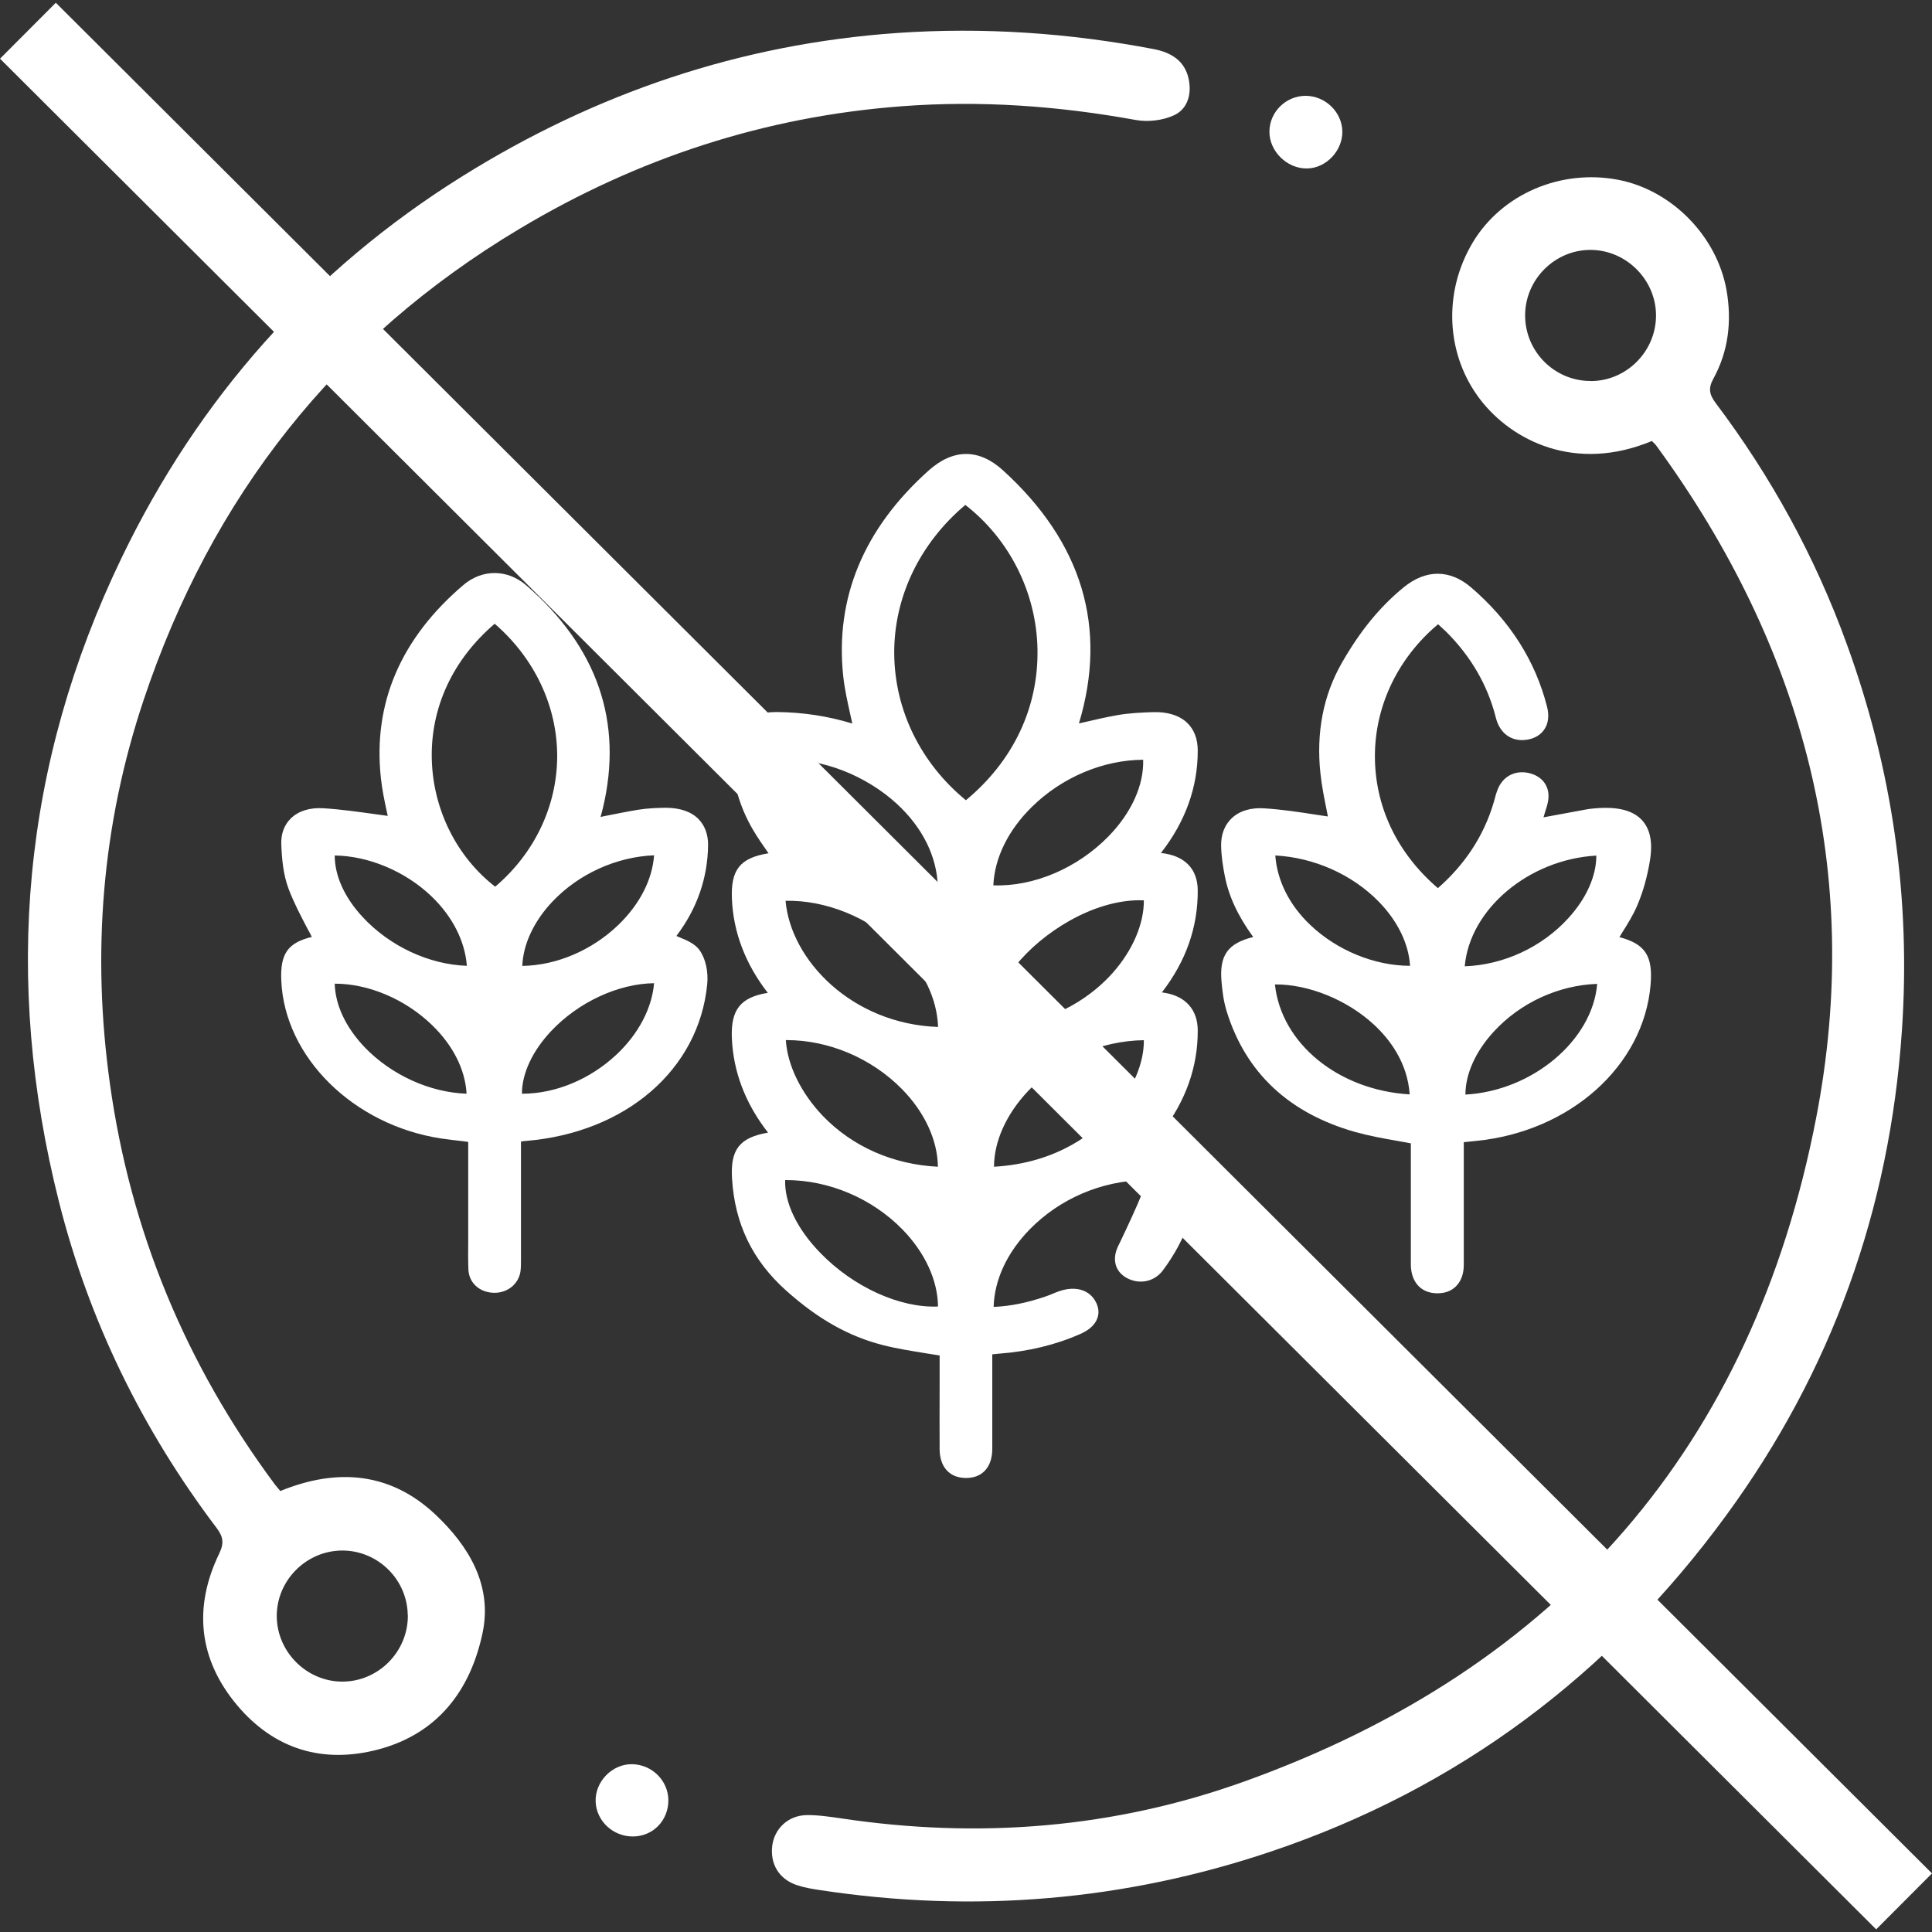
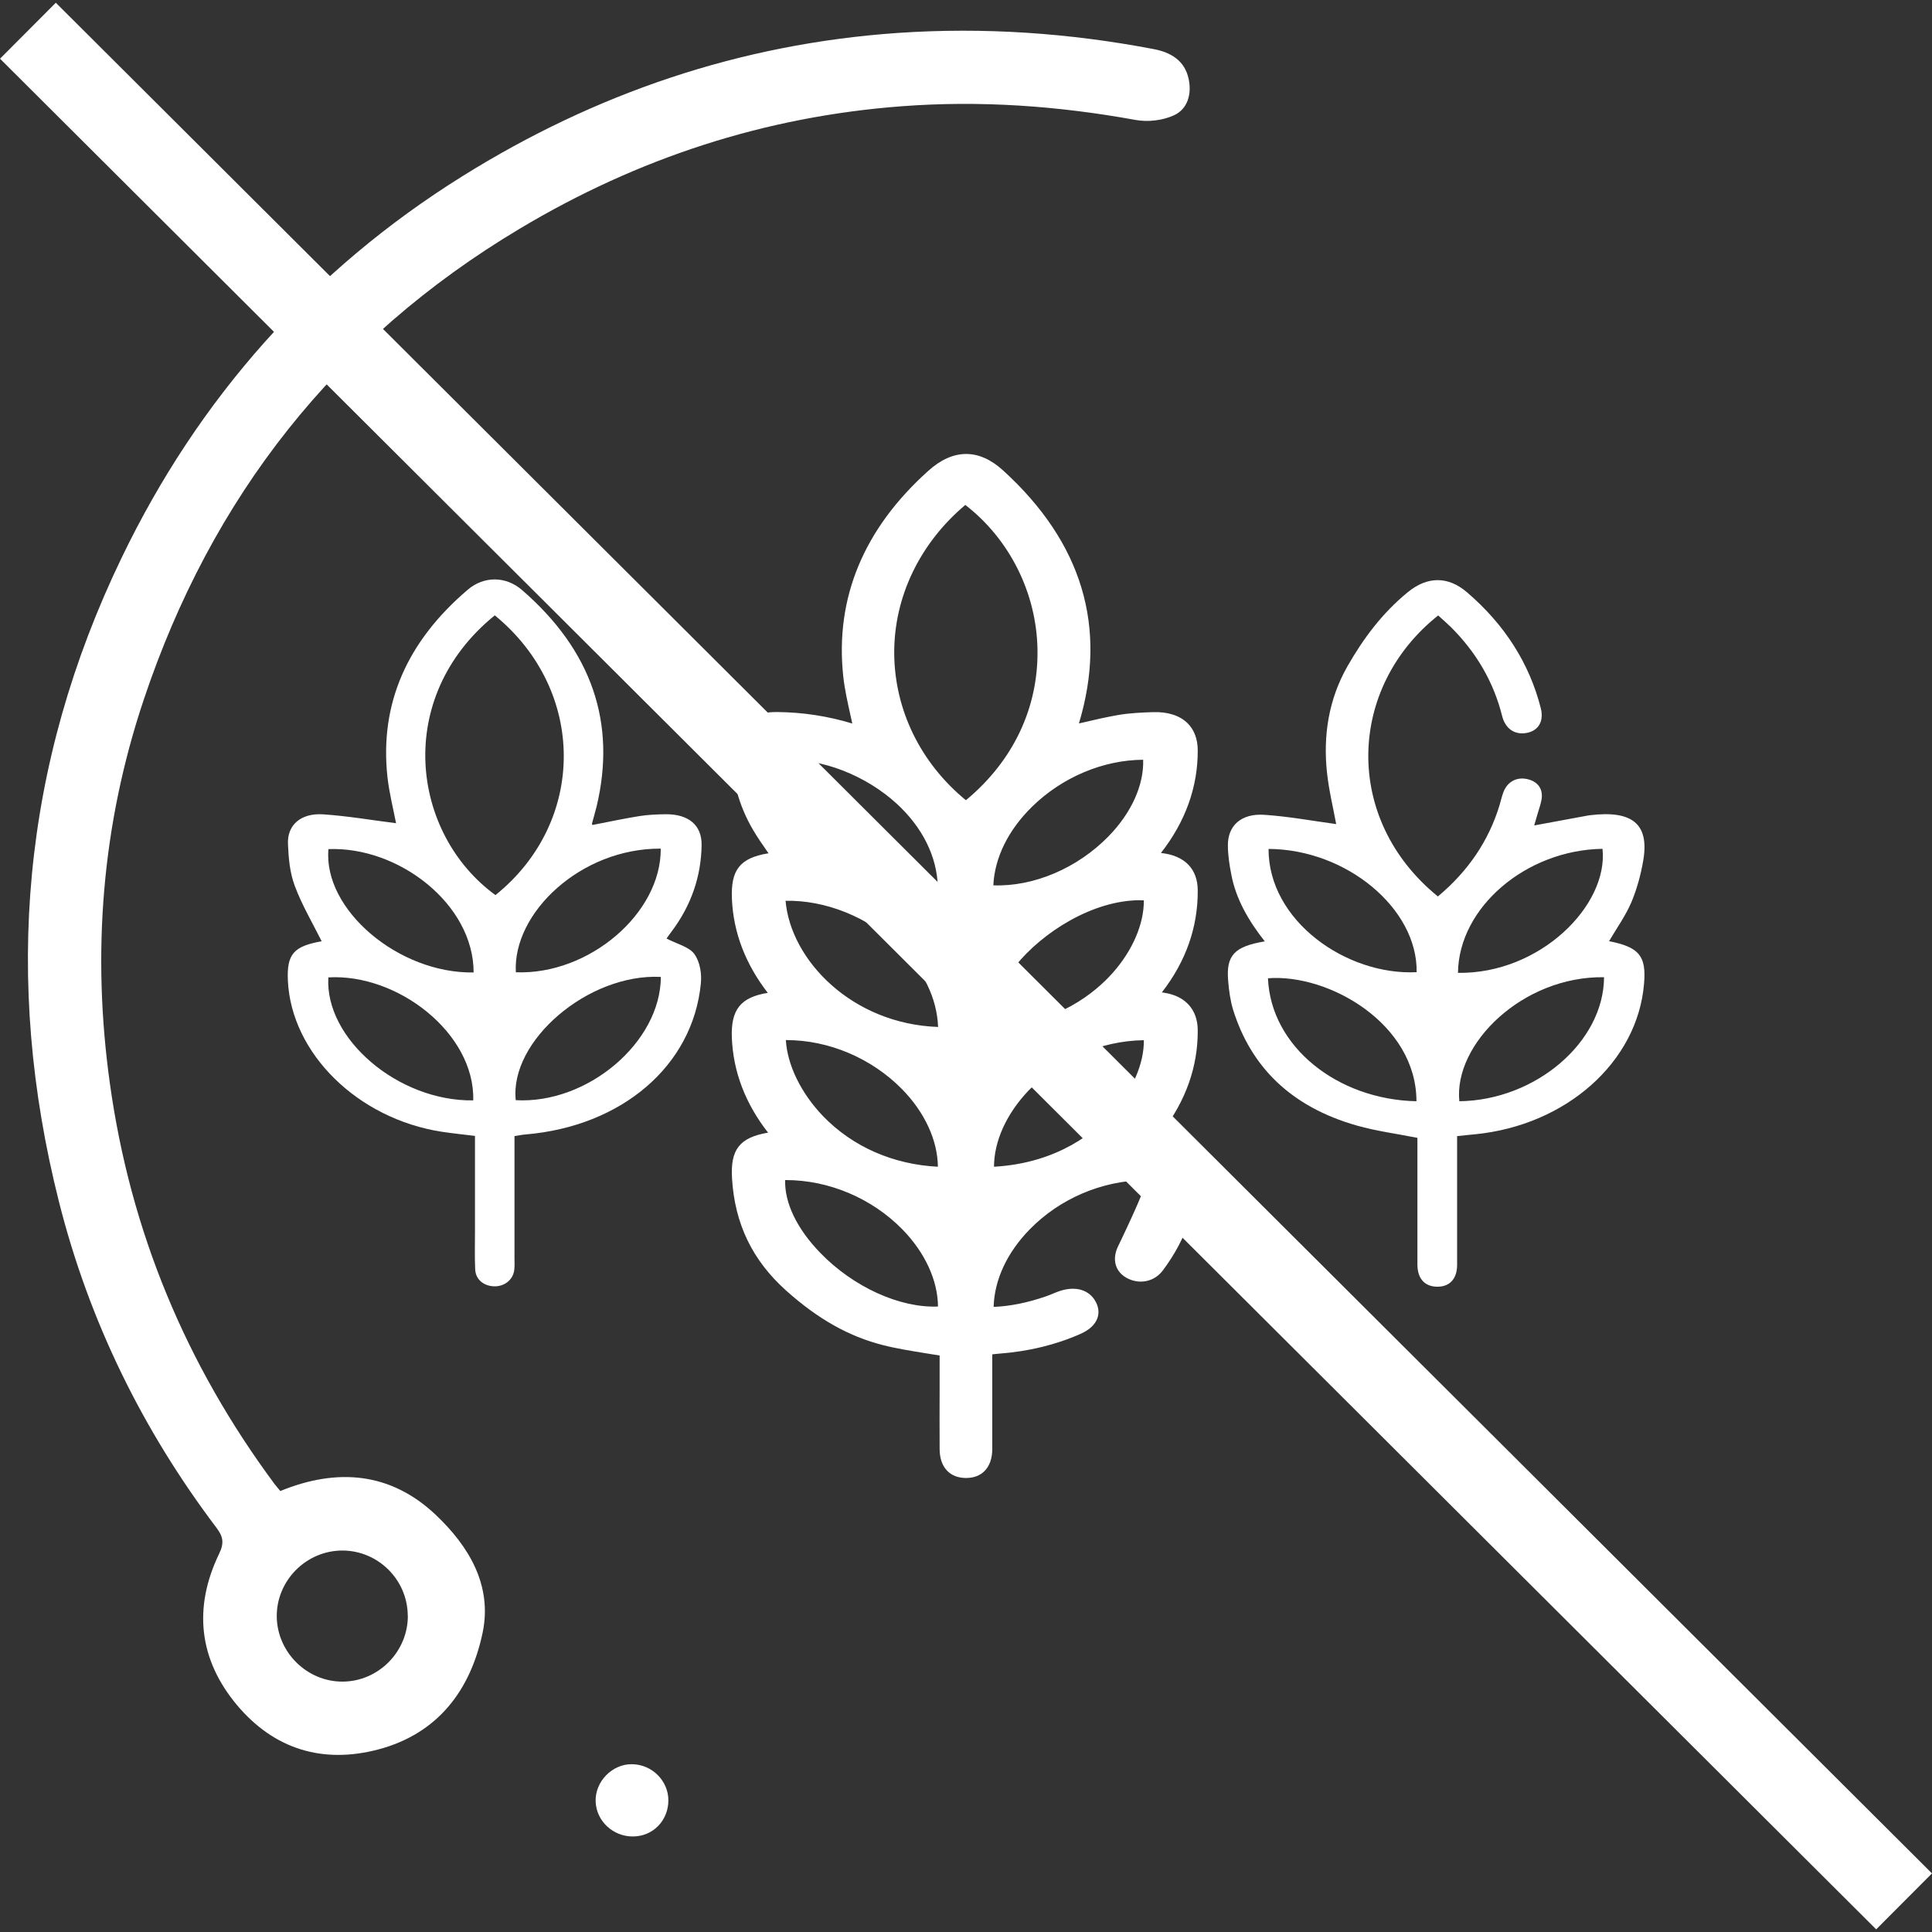
<svg xmlns="http://www.w3.org/2000/svg" id="uuid-5bee48fe-a184-4e06-ac6c-ad0948717521" viewBox="0 0 200 200">
  <rect x="0" y="0" width="200" height="200" fill="#333333" stroke="none" />
  <defs>
    <style>.uuid-abf82ab3-c262-45d6-a06c-a3629c50ff95,.uuid-6aa70bfa-7b4a-42db-8826-b81bd70c8920{fill:none;}.uuid-6aa70bfa-7b4a-42db-8826-b81bd70c8920{stroke:#fff;stroke-width:8.18px;}.uuid-f5c6a9ff-a6b2-422e-bf50-2ac2e33a7aff{fill:#fff;}.uuid-c01499d1-53f1-48ef-86ff-e04a480e320b{clip-path:url(#uuid-c1a8245b-50e0-4f2c-99b2-176fba580fa8);}</style>
    <clipPath id="uuid-c1a8245b-50e0-4f2c-99b2-176fba580fa8">
      <rect class="uuid-abf82ab3-c262-45d6-a06c-a3629c50ff95" y=".28" width="200" height="199.44" />
    </clipPath>
  </defs>
  <g class="uuid-c01499d1-53f1-48ef-86ff-e04a480e320b">
    <path class="uuid-f5c6a9ff-a6b2-422e-bf50-2ac2e33a7aff" d="M102.16,92.28c8.58.74,17.61-7.05,16.81-14.3-8.6-.32-16.96,6.79-16.81,14.3M102.25,121.48c11.29-.3,17.35-8.89,16.79-14.47-9.62-.25-17.36,7.64-16.79,14.47M119.05,92.56c-8.21-.76-18.67,8.3-16.7,14.47,10.97-.25,17.24-8.68,16.7-14.47M97.76,92.41c.3-8.86-10.01-15.17-17.15-14.31.18,6.66,7.19,14.37,17.15,14.31M97.76,135.88c.46-7.12-7.65-14.79-17.1-14.38-.91,6.74,9.16,15.21,17.1,14.38M97.74,121.47c.49-7.41-7.93-14.9-17.08-14.46-.11,5.95,6.3,14.28,17.08,14.46M97.79,107c.23-8.23-8.93-14.97-17.18-14.4.12,6.67,7.13,14.41,17.18,14.4M100,83.71c11.59-9.17,9.96-24.97-.08-32.3-10.97,8.81-10.42,24.12.08,32.3M119.19,121.49c-9.39-.18-17.28,7.13-16.99,14.49,2.2,0,4.28-.44,6.3-1.14.47-.16.9-.37,1.37-.53,1.39-.48,2.5-.18,3,.79.47.94.02,1.79-1.27,2.35-2.58,1.14-5.32,1.78-8.21,2-.4.03-.8.07-1.34.12v4.33c0,2.02.02,4.04,0,6.05-.02,1.56-.77,2.39-2.1,2.35-1.28-.02-2-.82-2.01-2.31-.02-3.03,0-6.06,0-9.08v-1.18c-2.21-.39-4.33-.65-6.35-1.16-3.89-.99-6.98-3.02-9.77-5.52-3.52-3.15-5.1-6.88-5.36-11.11-.19-2.94.75-3.84,4.27-4.19-.23-.32-.43-.61-.65-.88-2.26-2.88-3.51-6.03-3.65-9.49-.12-2.86.84-3.81,4.26-4.09-.23-.32-.42-.61-.63-.87-2.22-2.85-3.47-5.96-3.63-9.38-.14-2.99.78-3.88,4.31-4.19-.75-1.11-1.55-2.17-2.22-3.31-1.45-2.47-2.13-5.1-2.12-7.87,0-2.19,1.42-3.33,4.01-3.3,3.03.02,5.93.54,8.72,1.53-.42-2.05-.97-4.01-1.18-5.99-.84-8,2.13-14.9,8.61-20.7,2.28-2.04,4.57-2.07,6.81-.03,8.14,7.4,10.63,16.02,7.57,25.81-.08.25-.15.51-.23.79,1.75-.38,3.43-.82,5.13-1.11,1.14-.2,2.35-.25,3.52-.29,2.5-.08,3.92,1.1,3.94,3.24.02,3.75-1.26,7.18-3.71,10.29-.22.28-.44.56-.76.96.41.02.66.04.92.05,2.31.14,3.55,1.24,3.56,3.25.02,3.67-1.19,7.03-3.55,10.1-.2.26-.41.52-.61.78-.04.06-.02.15-.02.27.44.03.89.05,1.32.11,1.86.3,2.85,1.41,2.85,3.21.02,3.67-1.2,7.03-3.56,10.1-.25.32-.48.64-.76,1.01.59.08,1.07.12,1.55.21,1.71.33,2.71,1.29,2.76,2.77.11,3.75-1.1,7.2-3.45,10.36-.66.88-1.77,1.12-2.73.68-1-.46-1.27-1.38-.78-2.42.89-1.9,1.8-3.79,2.58-5.72.28-.66.19-1.43.27-2.16" />
    <path class="uuid-f5c6a9ff-a6b2-422e-bf50-2ac2e33a7aff" d="M99.93,52.27c-4.73,3.98-7.41,9.57-7.36,15.42.05,5.84,2.75,11.32,7.42,15.15,4.9-4.06,7.52-9.59,7.41-15.64-.11-5.85-2.9-11.39-7.47-14.93M100.01,84.56l-.42-.32c-5.27-4.09-8.31-10.11-8.36-16.53-.05-6.43,2.97-12.56,8.27-16.82l.41-.32.42.3c5.15,3.76,8.31,9.86,8.43,16.3.13,6.65-2.83,12.71-8.32,17.06l-.42.33ZM102.84,91.65c4.17.15,8.68-1.77,11.91-5.07,2.38-2.44,3.67-5.31,3.59-7.93-4.14.02-8.39,1.81-11.5,4.86-2.47,2.42-3.88,5.29-4.01,8.14M103.28,93.01c-.4,0-.79-.02-1.18-.05l-.61-.06-.02-.61c-.07-3.43,1.5-6.89,4.42-9.75,3.52-3.45,8.41-5.4,13.1-5.23l.58.02.07.58c.35,3.18-1.08,6.69-3.92,9.61-3.37,3.44-8.04,5.49-12.44,5.49M81.32,78.71c.56,6.17,6.93,12.75,15.76,13.02-.1-3.07-1.58-6.07-4.24-8.52-3.22-2.95-7.77-4.71-11.53-4.5M97.64,93.09c-10.21,0-17.52-7.87-17.7-14.97l-.02-.61.61-.07c4.24-.51,9.55,1.42,13.22,4.79,3.14,2.88,4.8,6.51,4.68,10.21l-.02.65h-.65s-.08,0-.12,0M81.32,93.24c.53,6.17,6.89,12.76,15.79,13.07-.11-2.98-1.54-5.91-4.06-8.33-3.17-3.04-7.61-4.82-11.73-4.73M97.75,107.67c-10.33,0-17.68-7.92-17.81-15.05l-.02-.65.64-.04c4.68-.33,9.82,1.62,13.43,5.08,2.98,2.87,4.57,6.43,4.47,10.01l-.02.65h-.69ZM118.02,93.19c-4.88,0-10.1,3.3-12.9,6.79-1.83,2.27-2.62,4.51-2.26,6.37,6.63-.32,10.56-3.65,12.32-5.63,2.08-2.34,3.25-5.1,3.23-7.52-.13,0-.26,0-.39,0M101.85,107.72l-.16-.47c-.76-2.4.08-5.27,2.37-8.11,3.21-4,9.42-7.77,15.04-7.24l.56.05.05.56c.27,2.91-1.05,6.31-3.53,9.11-3.38,3.8-8.29,5.97-13.83,6.1h-.51ZM81.35,107.67c.16,2.6,1.57,5.49,3.85,7.87,3.05,3.16,7.25,5.01,11.89,5.24-.03-2.74-1.36-5.63-3.71-8.03-3.16-3.21-7.58-5.08-11.96-5.08h-.07M98.37,122.16h-.65c-5.26-.1-10.05-2.12-13.5-5.68-2.71-2.82-4.3-6.36-4.24-9.48v-.63s.64-.03.64-.03c5-.25,10.11,1.81,13.71,5.46,2.8,2.86,4.29,6.41,4.07,9.72l-.04.64ZM118.41,107.68c-4.47.06-8.91,2-11.99,5.27-2.26,2.4-3.52,5.22-3.52,7.83,6.69-.38,10.58-3.7,12.34-5.69,2.04-2.31,3.2-5.04,3.17-7.41M101.63,122.17l-.05-.64c-.26-3.17,1.14-6.65,3.85-9.53,3.48-3.68,8.57-5.81,13.63-5.68l.59.02.07.6c.29,2.86-1.01,6.24-3.47,9.03-3.37,3.83-8.33,6.03-13.97,6.18l-.64.02ZM81.28,122.16c-.08,2.34,1.22,5.05,3.63,7.53,3.43,3.55,8.26,5.73,12.19,5.56-.02-2.71-1.35-5.6-3.7-8-3.15-3.21-7.6-5.09-12.04-5.09h-.08ZM96.65,136.61c-4.24,0-9.1-2.26-12.71-5.98-2.89-2.98-4.33-6.34-3.94-9.22l.07-.56.56-.02c5.03-.2,10.16,1.83,13.73,5.47,2.8,2.86,4.28,6.37,4.06,9.62l-.03.57-.57.06c-.38.04-.77.06-1.17.06M119.71,103.45h0s0,0,0,0M80.35,75.05c-1.21,0-2.09.27-2.63.8-.43.43-.65,1.05-.65,1.84,0,2.68.68,5.21,2.03,7.52.44.75.94,1.47,1.47,2.23.25.34.49.69.72,1.04l.65.96-1.14.09c-3.36.29-3.81,1-3.7,3.48.15,3.19,1.32,6.21,3.49,8.99.15.2.29.39.43.6l.92,1.28-1.19.1c-3.23.25-3.74,1.07-3.65,3.38.13,3.25,1.32,6.31,3.51,9.1.15.2.29.39.44.6l.92,1.26-1.18.11c-3.35.33-3.81,1.08-3.66,3.47.26,4.31,1.94,7.79,5.13,10.65,3.14,2.81,6.16,4.52,9.49,5.37,1.35.34,2.75.56,4.23.8.68.11,1.37.22,2.08.34l.56.1v4.38c0,2.15,0,4.29,0,6.44,0,1.43.72,1.64,1.34,1.64.43,0,.77-.1.99-.31.34-.34.43-.93.43-1.37.02-1.41.02-2.83,0-4.25v-6.75l1.1-.11c.31-.02.58-.06.85-.07,2.88-.22,5.57-.87,7.99-1.95.56-.25.92-.54,1.02-.83.02-.07.09-.26-.08-.6-.46-.91-1.56-.68-2.17-.47-.22.07-.43.16-.64.25-.25.1-.48.2-.73.29-2.31.78-4.43,1.17-6.51,1.17h-.67l-.02-.65c-.13-3.39,1.34-6.84,4.14-9.7,3.52-3.58,8.45-5.58,13.55-5.49h.74s-.08.74-.08.74c-.02.21-.03.43-.04.65-.02.56-.04,1.13-.27,1.69-.71,1.73-1.52,3.45-2.31,5.12l-.3.63c-.12.26-.25.65-.12.97.08.23.28.42.57.55.71.33,1.46.14,1.91-.47,2.3-3.07,3.41-6.42,3.31-9.93-.03-1.14-.77-1.86-2.21-2.13-.29-.06-.6-.1-.95-.14-.18-.02-.36-.04-.56-.07l-1.14-.16.96-1.27c.17-.24.34-.45.51-.67,2.28-2.98,3.43-6.23,3.42-9.69,0-1.46-.75-2.29-2.28-2.53-.26-.05-.55-.07-.84-.08-.15,0-.29-.02-.43-.03l-.67-.06.06-.67v-.05c0-.11,0-.34.16-.56.12-.18.26-.35.4-.52.07-.09.14-.19.21-.28,2.27-2.95,3.42-6.21,3.4-9.69,0-1.03-.31-2.41-2.92-2.57l-2.22-.12,1.13-1.41c.17-.2.31-.38.45-.56,2.38-3.02,3.58-6.34,3.56-9.88,0-.78-.23-1.4-.67-1.82-.54-.52-1.43-.78-2.57-.74-1.12.03-2.31.09-3.43.29-1.18.2-2.32.47-3.54.74-.52.12-1.04.25-1.56.36l-1.1.25.38-1.35c.05-.2.1-.38.16-.56,2.97-9.51.49-17.96-7.38-25.11-1.98-1.81-3.86-1.79-5.9.04-6.37,5.71-9.2,12.48-8.39,20.12.14,1.32.43,2.61.74,3.98.14.64.29,1.28.42,1.94l.24,1.17-1.12-.4c-2.72-.96-5.58-1.46-8.5-1.49h-.06M100.01,153h-.07c-1.66-.03-2.66-1.15-2.67-2.98-.02-2.15,0-4.3,0-6.45v-3.25c-.51-.08-1.01-.16-1.5-.24-1.51-.25-2.94-.47-4.35-.83-3.55-.9-6.75-2.7-10.06-5.67-3.47-3.11-5.3-6.9-5.58-11.58-.18-2.97.74-4.24,3.73-4.75-2.35-3-3.61-6.31-3.75-9.82-.11-2.88.87-4.19,3.72-4.65-2.31-2.98-3.56-6.25-3.71-9.69-.14-3.02.8-4.28,3.79-4.76-.02-.03-.06-.07-.08-.11-.52-.74-1.06-1.52-1.53-2.32-1.48-2.52-2.22-5.28-2.22-8.21,0-1.16.36-2.1,1.05-2.79.79-.78,2-1.19,3.57-1.19.02,0,.05,0,.07,0,2.67.02,5.29.42,7.81,1.19-.06-.25-.11-.51-.17-.77-.3-1.35-.62-2.74-.77-4.14-.86-8.09,2.12-15.26,8.83-21.27,2.55-2.29,5.22-2.3,7.71-.03,8.2,7.46,10.85,16.27,7.86,26.2.15-.03.29-.07.44-.1,1.23-.29,2.4-.56,3.61-.77,1.21-.21,2.45-.26,3.61-.3,1.52-.05,2.75.34,3.56,1.12.7.68,1.07,1.64,1.08,2.8.02,3.82-1.27,7.41-3.81,10.66,2.45.26,3.8,1.63,3.81,3.88.02,3.79-1.22,7.33-3.69,10.52,0,.02-.02.02-.03.04.11,0,.2.02.31.04,2.16.35,3.4,1.76,3.41,3.87.02,3.76-1.23,7.29-3.7,10.51l-.07.08.44.07c2.04.39,3.25,1.64,3.3,3.42.11,3.83-1.1,7.46-3.58,10.78-.83,1.11-2.26,1.47-3.55.88-.63-.29-1.07-.74-1.28-1.31-.22-.61-.16-1.31.17-2.02l.3-.62c.78-1.65,1.59-3.36,2.27-5.05.14-.34.16-.78.17-1.23-4.46.09-8.75,1.93-11.85,5.09-2.35,2.4-3.67,5.22-3.75,8.04,1.72-.07,3.5-.43,5.41-1.09.22-.08.44-.16.65-.25.24-.1.47-.2.71-.28,1.7-.59,3.16-.16,3.82,1.13.29.56.34,1.14.15,1.66-.24.67-.83,1.21-1.74,1.62-2.57,1.14-5.4,1.82-8.43,2.05-.23.02-.46.04-.71.07v5.52c0,1.42,0,2.85,0,4.26,0,1.02-.29,1.8-.83,2.33-.47.46-1.12.69-1.88.69" />
    <path class="uuid-f5c6a9ff-a6b2-422e-bf50-2ac2e33a7aff" d="M68.41,101.13c-7.5-.38-15.67,6.61-15.02,12.76,7.42.42,15-5.99,15.02-12.76M68.4,87.85c-8.28-.05-15.34,6.66-15,12.8,7.55.29,15.05-6.08,15-12.8M48.99,113.91c.18-6.94-7.82-13.15-15-12.73-.38,6.34,7.24,12.85,15,12.73M49.03,100.67c0-7.08-7.77-13.06-15.03-12.77-.56,6.24,7.23,12.89,15.03,12.77M51.22,63.7c-10.53,8.54-8.63,22.63.07,28.96,9.44-7.59,9.44-21.18-.07-28.96M61.34,85.4c1.62-.31,3.22-.66,4.86-.92.88-.14,1.81-.18,2.71-.19,2.37-.02,3.74,1.13,3.72,3.17-.04,3.25-1.07,6.28-3.15,9.03-.21.28-.42.57-.48.67,1.04.54,2.35.86,2.87,1.59.61.84.78,2.06.68,3.08-.84,8.51-8.18,14.77-18.16,15.61-.35.02-.69.11-1.13.17v12.62c0,.43.03.86-.03,1.28-.15,1.01-1.04,1.68-2.09,1.65-1.09-.04-1.91-.72-1.95-1.77-.06-1.32-.02-2.63-.02-3.96v-9.84c-1.19-.15-2.31-.26-3.43-.43-8.71-1.34-15.6-8.12-15.94-15.67-.12-2.73.61-3.54,3.5-4.05-.94-1.88-2.04-3.74-2.78-5.72-.52-1.37-.65-2.89-.71-4.35-.09-1.97,1.34-3.22,3.64-3.07,2.55.17,5.09.61,7.55.92-.28-1.45-.7-3.1-.89-4.77-.83-7.58,2.02-14.05,8.32-19.41,1.67-1.42,3.92-1.41,5.6.03,7.26,6.29,9.79,13.79,7.73,22.42-.15.61-.33,1.2-.49,1.81,0,.02.05.07.08.1" />
-     <path class="uuid-f5c6a9ff-a6b2-422e-bf50-2ac2e33a7aff" d="M51.21,64.57c-4.34,3.71-6.66,8.69-6.51,14.07.14,5.18,2.58,10.06,6.56,13.15,4.06-3.44,6.39-8.32,6.42-13.45.02-5.2-2.33-10.19-6.47-13.77M51.3,93.5l-.42-.3c-4.56-3.32-7.38-8.75-7.53-14.52-.16-5.98,2.49-11.49,7.43-15.5l.43-.35.43.35c4.71,3.85,7.4,9.39,7.38,15.18-.02,5.71-2.7,11.11-7.33,14.83l-.4.32ZM67.71,88.54c-3.91.16-7.79,1.92-10.5,4.77-1.94,2.04-3.06,4.44-3.14,6.68,3.55-.05,7.23-1.62,9.97-4.27,2.2-2.14,3.49-4.67,3.67-7.18M53.9,101.33c-.17,0-.34,0-.52,0l-.61-.02-.03-.61c-.16-2.78,1.12-5.81,3.49-8.31,3.11-3.26,7.62-5.21,12.09-5.21h.75v.67c.02,3.11-1.43,6.25-4.1,8.84-3.03,2.94-7.14,4.65-11.08,4.65M34.65,88.56c0,2.11,1.02,4.36,2.9,6.38,2.79,3.01,6.86,4.91,10.78,5.04-.2-2.55-1.47-5.08-3.65-7.18-2.71-2.6-6.5-4.19-10.02-4.24M48.82,101.34c-4.42,0-9.1-2.08-12.26-5.49-2.32-2.5-3.47-5.35-3.23-8.02l.06-.59.59-.02c4.11-.16,8.46,1.57,11.63,4.62,2.64,2.53,4.1,5.67,4.1,8.83v.66h-.66c-.07,0-.15,0-.22,0M54.03,113.22h.06c3.42,0,7.02-1.5,9.75-4.07,2.27-2.14,3.65-4.79,3.87-7.37-3.7.05-7.81,1.94-10.65,4.95-1.95,2.07-3.03,4.4-3.03,6.49M54.08,114.57c-.25,0-.48,0-.72-.02l-.57-.03-.07-.57c-.28-2.67.91-5.56,3.35-8.14,3.28-3.47,8.14-5.57,12.36-5.36l.65.03v.65c0,3.14-1.58,6.42-4.31,9-2.98,2.81-6.93,4.44-10.69,4.44M34.65,101.83c.06,2.22,1.14,4.52,3.09,6.57,2.76,2.88,6.75,4.69,10.56,4.82-.14-2.49-1.39-4.99-3.58-7.11-2.76-2.67-6.56-4.28-10.04-4.28h-.03ZM48.77,114.58c-4.31,0-8.88-2-11.99-5.25-2.4-2.51-3.62-5.42-3.45-8.19l.03-.6.6-.03c4.03-.24,8.52,1.54,11.72,4.64,2.66,2.58,4.08,5.69,4,8.77l-.02.65-.65.02h-.24M33.08,84.97c-.86,0-1.56.24-2.02.68-.42.41-.62,1-.59,1.7.07,1.38.19,2.85.67,4.15.5,1.34,1.2,2.67,1.87,3.95.3.57.6,1.14.88,1.7l.4.81-.89.16c-2.58.45-3.05.98-2.94,3.35.33,7.27,6.93,13.73,15.37,15.04.74.11,1.49.2,2.27.29.37.05.74.09,1.13.14l.59.07v10.43c0,.37,0,.74,0,1.1,0,.93,0,1.89.03,2.82.02.65.54,1.1,1.3,1.12.73.02,1.31-.42,1.41-1.08.04-.26.04-.55.03-.85v-13.52l.56-.09c.14-.02.27-.04.39-.07.26-.05.52-.09.78-.11,9.69-.81,16.74-6.84,17.55-15,.1-1.01-.11-2.02-.56-2.63-.25-.34-.92-.62-1.56-.89-.36-.15-.73-.3-1.07-.48l-.69-.36.52-.74c.1-.14.26-.37.43-.59,1.95-2.59,2.97-5.49,3.01-8.62,0-.74-.2-1.32-.6-1.73-.51-.51-1.35-.77-2.44-.76-.74,0-1.69.03-2.62.18-1.14.18-2.29.42-3.4.64-.47.1-.95.19-1.43.29l-.38.07-.25-.28c-.29-.29-.27-.57-.24-.73.07-.24.13-.47.2-.69.1-.37.2-.74.29-1.1,1.99-8.39-.54-15.71-7.52-21.75-1.41-1.22-3.31-1.23-4.72-.03-6.16,5.24-8.88,11.58-8.09,18.83.12,1.13.36,2.25.59,3.33.11.47.2.94.29,1.39l.18.91-.92-.11c-.74-.09-1.5-.2-2.26-.3-1.72-.25-3.5-.49-5.26-.61-.11,0-.21,0-.31,0M51.2,133.83h-.1c-1.48-.05-2.55-1.04-2.61-2.4-.04-.97-.03-1.95-.02-2.89v-10.33c-.17-.02-.35-.04-.52-.07-.8-.09-1.56-.18-2.32-.29-9.06-1.4-16.16-8.41-16.51-16.31-.13-2.76.63-3.94,3.16-4.55-.15-.29-.3-.6-.47-.89-.69-1.32-1.41-2.69-1.94-4.1-.55-1.47-.69-3.07-.75-4.56-.05-1.1.29-2.04.99-2.72.78-.77,1.98-1.14,3.36-1.05,1.81.11,3.61.37,5.36.61.43.06.87.12,1.31.18-.03-.15-.07-.3-.1-.45-.24-1.11-.48-2.26-.61-3.46-.84-7.73,2.04-14.46,8.55-20,1.94-1.65,4.54-1.64,6.48.03,7.39,6.4,10.07,14.17,7.95,23.08-.07.3-.16.61-.24.91l.47-.1c1.13-.22,2.29-.46,3.45-.65,1.01-.16,2.04-.19,2.82-.2,1.45,0,2.63.39,3.39,1.16.66.67,1.01,1.6,1,2.7-.04,3.42-1.14,6.59-3.28,9.41.08.04.17.07.25.11.83.34,1.67.69,2.14,1.35.63.88.93,2.21.8,3.55-.87,8.83-8.42,15.35-18.77,16.21-.16,0-.33.03-.51.07v2.42c0,3.23,0,6.43,0,9.63,0,.1,0,.2,0,.3,0,.34,0,.7-.05,1.08-.19,1.3-1.32,2.22-2.68,2.22" />
    <path class="uuid-f5c6a9ff-a6b2-422e-bf50-2ac2e33a7aff" d="M150.93,100.71c8.5.12,15.59-7,14.96-12.84-7.92.12-14.89,6.07-14.96,12.84M166.05,101.16c-8.44-.12-15.58,6.92-14.98,12.84,7.89-.1,14.95-6.12,14.98-12.84M146.63,114c0-8.01-9.07-13.22-15.37-12.73.29,7.07,7.18,12.56,15.37,12.73M131.32,87.88c-.02,7.46,8.08,13.12,15.33,12.76.11-6.57-7.25-12.72-15.33-12.76M150.84,117.62v4c0,3.11,0,6.21,0,9.32,0,1.45-.78,2.28-2.08,2.26-1.28-.02-2.03-.84-2.03-2.31,0-3.97,0-7.92,0-11.88v-1.22c-2.15-.43-4.26-.7-6.26-1.27-6.87-1.95-10.98-6.11-12.82-11.99-.29-.96-.43-1.98-.51-2.98-.23-2.65.63-3.57,3.79-4.1-1.68-2.13-2.98-4.37-3.46-6.89-.2-1-.35-2-.36-3.01-.03-2.08,1.38-3.37,3.79-3.2,2.52.17,5,.63,7.42.96-.29-1.61-.75-3.46-.95-5.33-.41-3.81.16-7.57,2.12-11.01,1.6-2.8,3.56-5.48,6.26-7.68,2.01-1.64,4.15-1.66,6.11.02,3.92,3.36,6.46,7.37,7.64,11.99.35,1.38-.25,2.37-1.51,2.58-1.22.2-2.17-.45-2.5-1.8-.87-3.45-2.63-6.52-5.32-9.19-.41-.4-.86-.78-1.29-1.18-9.4,7.46-9.88,21.09-.03,29.09,3.16-2.64,5.27-5.79,6.38-9.44.14-.45.23-.91.4-1.35.41-1.09,1.37-1.6,2.46-1.36,1.13.25,1.69,1.05,1.48,2.17-.08.46-.25.9-.38,1.36-.12.41-.24.83-.37,1.27,1.87-.34,3.7-.69,5.52-1.02.09-.02.18-.03.27-.04,4.36-.53,6.12.91,5.51,4.62-.25,1.48-.65,2.98-1.24,4.39-.6,1.4-1.53,2.7-2.31,4.03,3.12.62,3.87,1.52,3.62,4.41-.67,8.09-8.05,14.65-17.49,15.58-.58.06-1.16.11-1.86.19" />
-     <path class="uuid-f5c6a9ff-a6b2-422e-bf50-2ac2e33a7aff" d="M132.02,88.57c.19,2.59,1.45,5.12,3.61,7.17,2.76,2.64,6.67,4.24,10.34,4.24-.15-2.31-1.29-4.64-3.25-6.65-2.75-2.81-6.7-4.56-10.69-4.77M146.02,101.33c-4.03,0-8.31-1.73-11.32-4.62-2.62-2.49-4.06-5.63-4.04-8.84v-.68h.68c4.57.03,9.19,1.97,12.35,5.2,2.4,2.44,3.7,5.38,3.65,8.26v.63s-.65.03-.65.03c-.22,0-.44.02-.67.02M165.25,88.57c-7.01.4-13.11,5.56-13.62,11.46,4.02-.14,8-1.98,10.74-5,1.86-2.04,2.89-4.37,2.88-6.47M151.13,101.39h-.88s0-.68,0-.68c.07-7.07,7.38-13.38,15.62-13.52h.61s.07.6.07.6c.29,2.65-.88,5.62-3.19,8.15-3.12,3.43-7.68,5.45-12.24,5.45M131.98,101.91c.65,6.11,6.57,10.95,13.95,11.38-.23-3.33-2.11-5.75-3.7-7.22-2.78-2.58-6.82-4.2-10.24-4.16M147.3,114.68h-.69c-8.68-.19-15.72-6.06-16.03-13.38l-.03-.65.65-.05c3.97-.32,8.65,1.45,11.93,4.48,2.73,2.53,4.17,5.61,4.16,8.91v.69ZM165.34,101.85c-4.01.14-7.96,1.95-10.71,4.95-1.88,2.04-2.93,4.38-2.93,6.51,6.95-.38,13.16-5.63,13.64-11.46M150.46,114.69l-.07-.61c-.27-2.67.92-5.66,3.24-8.19,3.16-3.44,7.82-5.45,12.42-5.4l.66.02v.66c-.02,7.1-7.33,13.41-15.64,13.52h-.61ZM130.48,85c-.87,0-1.56.23-2.03.67-.46.43-.69,1.07-.68,1.86.02,1.02.19,2.04.35,2.89.41,2.15,1.46,4.25,3.32,6.61l.71.89-1.13.19c-2.98.5-3.41,1.24-3.22,3.38.07.87.19,1.89.48,2.84,1.82,5.86,5.99,9.75,12.36,11.54,1.33.38,2.71.62,4.16.88.68.11,1.36.24,2.04.38l.55.11v5.21c0,2.81,0,5.63,0,8.44,0,1.63,1.03,1.64,1.37,1.64.42,0,.75-.11.98-.33.27-.26.41-.7.41-1.27,0-2.21,0-4.42,0-6.62v-7.3l1.19-.12c.45-.05.86-.09,1.26-.13,9.14-.9,16.25-7.19,16.89-14.96.22-2.65-.46-3.17-3.08-3.69l-.92-.19.47-.82c.24-.41.49-.82.75-1.23.55-.88,1.12-1.8,1.51-2.73.54-1.27.94-2.69,1.2-4.24.25-1.5.08-2.52-.51-3.12-.69-.74-2.13-.97-4.26-.72-.08,0-.16.02-.23.04l-6.59,1.22.67-2.32c.04-.15.08-.29.13-.44.09-.29.18-.57.23-.85.14-.74-.18-1.22-.96-1.39-.78-.17-1.4.16-1.68.93-.1.25-.16.51-.24.78-.05.18-.1.35-.15.53-1.14,3.78-3.37,7.06-6.59,9.75l-.43.36-.43-.35c-4.84-3.93-7.49-9.32-7.45-15.18.03-5.77,2.76-11.23,7.49-14.97l.45-.35.43.38c.13.12.27.25.41.37.29.26.61.54.9.83,2.75,2.72,4.6,5.92,5.49,9.49.18.69.62,1.49,1.74,1.3.41-.07.7-.23.87-.48.2-.3.23-.74.1-1.26-1.14-4.49-3.65-8.41-7.43-11.65-1.69-1.46-3.46-1.46-5.24-.02-2.33,1.9-4.27,4.28-6.1,7.49-1.77,3.1-2.46,6.66-2.04,10.6.14,1.28.39,2.53.64,3.75.11.52.21,1.04.3,1.53l.16.91-.92-.12c-.74-.1-1.47-.21-2.22-.32-1.68-.25-3.43-.52-5.16-.64-.12,0-.25,0-.37,0M148.8,133.88h-.05c-1.66-.02-2.69-1.17-2.7-2.98v-12.54c-.5-.1-.99-.18-1.48-.27-1.49-.26-2.89-.52-4.29-.91-6.84-1.94-11.31-6.12-13.28-12.44-.34-1.08-.47-2.19-.55-3.13-.23-2.69.62-3.95,3.28-4.61-1.59-2.19-2.53-4.22-2.94-6.32-.18-.92-.36-2-.38-3.12-.02-1.17.36-2.16,1.1-2.86.81-.77,2-1.12,3.42-1.02,1.78.12,3.55.38,5.26.65.43.07.85.12,1.27.19-.04-.2-.07-.38-.11-.58-.25-1.25-.52-2.54-.66-3.88-.45-4.22.29-8.06,2.2-11.41,1.92-3.36,3.97-5.85,6.43-7.86,2.3-1.87,4.77-1.86,6.97.02,4,3.43,6.65,7.59,7.86,12.35.23.9.14,1.71-.27,2.33-.38.58-1,.95-1.78,1.08-1.59.26-2.85-.62-3.26-2.31-.84-3.33-2.57-6.31-5.14-8.87-.26-.25-.54-.51-.83-.77-4.14,3.47-6.51,8.39-6.54,13.56-.03,5.26,2.27,10.12,6.52,13.76,2.8-2.45,4.73-5.4,5.74-8.75.05-.16.09-.32.14-.48.07-.29.16-.61.28-.92.52-1.4,1.8-2.09,3.24-1.77,1.49.34,2.27,1.49,2,2.95-.07.36-.17.69-.28,1.01-.04.14-.08.27-.12.41l-.07.22,4.45-.82c.11-.02.2-.04.31-.05,2.61-.32,4.37.05,5.4,1.12.89.94,1.18,2.34.85,4.28-.27,1.64-.7,3.17-1.28,4.54-.43,1.03-1.04,2-1.62,2.92-.08.14-.16.28-.25.41,2.71.72,3.47,1.98,3.23,4.91-.7,8.42-8.32,15.23-18.09,16.19-.41.04-.81.08-1.25.13v6.07c0,2.22,0,4.42,0,6.64,0,.93-.29,1.7-.82,2.22-.47.47-1.13.71-1.89.71" />
    <path class="uuid-f5c6a9ff-a6b2-422e-bf50-2ac2e33a7aff" d="M42.21,167.21c-.04-3.69-3.07-6.69-6.76-6.7-3.76,0-6.85,3.12-6.8,6.87.06,3.67,3.12,6.7,6.79,6.7,3.74,0,6.82-3.12,6.78-6.88M29.02,154.35c5.93-2.43,11.44-1.92,16.07,2.45,3.41,3.22,5.9,7.28,4.87,12.22-1.25,5.94-4.62,10.44-10.79,12.08-5.76,1.52-10.79-.02-14.62-4.57-3.98-4.74-4.56-10.11-1.86-15.7.53-1.1.41-1.76-.27-2.66-7.69-10.17-13.21-21.44-16.32-33.78C.31,101.43,2.28,79.12,12.59,57.74c7.96-16.52,19.73-29.8,35.28-39.5,13.76-8.59,28.76-13.7,45.06-14.83,8.93-.61,17.73,0,26.49,1.67,1.79.34,3.23,1.19,3.63,3.1.33,1.55-.1,3.1-1.51,3.75-1.16.54-2.7.72-3.97.49-8.03-1.46-16.08-2.04-24.24-1.42-14.19,1.07-27.33,5.38-39.52,12.67-19.08,11.39-31.92,27.79-38.94,48.79-4.33,12.94-5.38,26.23-3.49,39.74,2.13,15.28,7.87,29.07,17.06,41.45.15.2.32.38.58.7" />
-     <path class="uuid-f5c6a9ff-a6b2-422e-bf50-2ac2e33a7aff" d="M164.66,39.45c3.68,0,6.72-3.02,6.77-6.7.05-3.74-3.06-6.88-6.79-6.88-3.68,0-6.72,3.03-6.76,6.71-.04,3.77,3.02,6.87,6.79,6.86M171.03,45.64c-7.98,3.34-14.53-.05-17.78-4.26-3.56-4.62-3.92-11.1-.76-16.33,3.01-4.97,9.07-7.57,15.01-6.44,5.58,1.07,10.24,5.85,11.23,11.43.56,3.22.2,6.3-1.36,9.16-.56,1.01-.41,1.65.22,2.5,5.76,7.64,10.31,15.94,13.58,24.95,4.72,12.97,6.66,26.33,5.71,40.1-1.26,18.45-7.27,35.19-18.17,50.1-12.04,16.49-27.7,28.26-47.08,34.8-15.23,5.14-30.86,6.43-46.76,4.01-.81-.12-1.63-.26-2.4-.52-1.85-.63-2.78-2.21-2.52-4.13.25-1.73,1.64-3.06,3.51-3.11,1.19-.02,2.39.16,3.56.33,14.28,2.15,28.3,1.05,41.87-3.84,32.56-11.72,52.53-34.72,59.11-68.62,4.94-25.44-1.27-48.73-16.52-69.61-.11-.16-.25-.28-.47-.5" />
-     <path class="uuid-f5c6a9ff-a6b2-422e-bf50-2ac2e33a7aff" d="M138.96,13.61c.02,2.01-1.69,3.81-3.67,3.83-2.07.02-3.9-1.79-3.88-3.83.02-2.04,1.72-3.7,3.77-3.69,2.04.02,3.75,1.69,3.78,3.7" />
    <path class="uuid-f5c6a9ff-a6b2-422e-bf50-2ac2e33a7aff" d="M65.53,190.11c-2.06.02-3.79-1.59-3.87-3.6-.08-2.08,1.72-3.92,3.78-3.88,2.06.03,3.74,1.71,3.75,3.73,0,2.1-1.59,3.74-3.66,3.75" />
    <line class="uuid-6aa70bfa-7b4a-42db-8826-b81bd70c8920" x1="2.89" y1="3.18" x2="197.11" y2="196.83" />
  </g>
</svg>